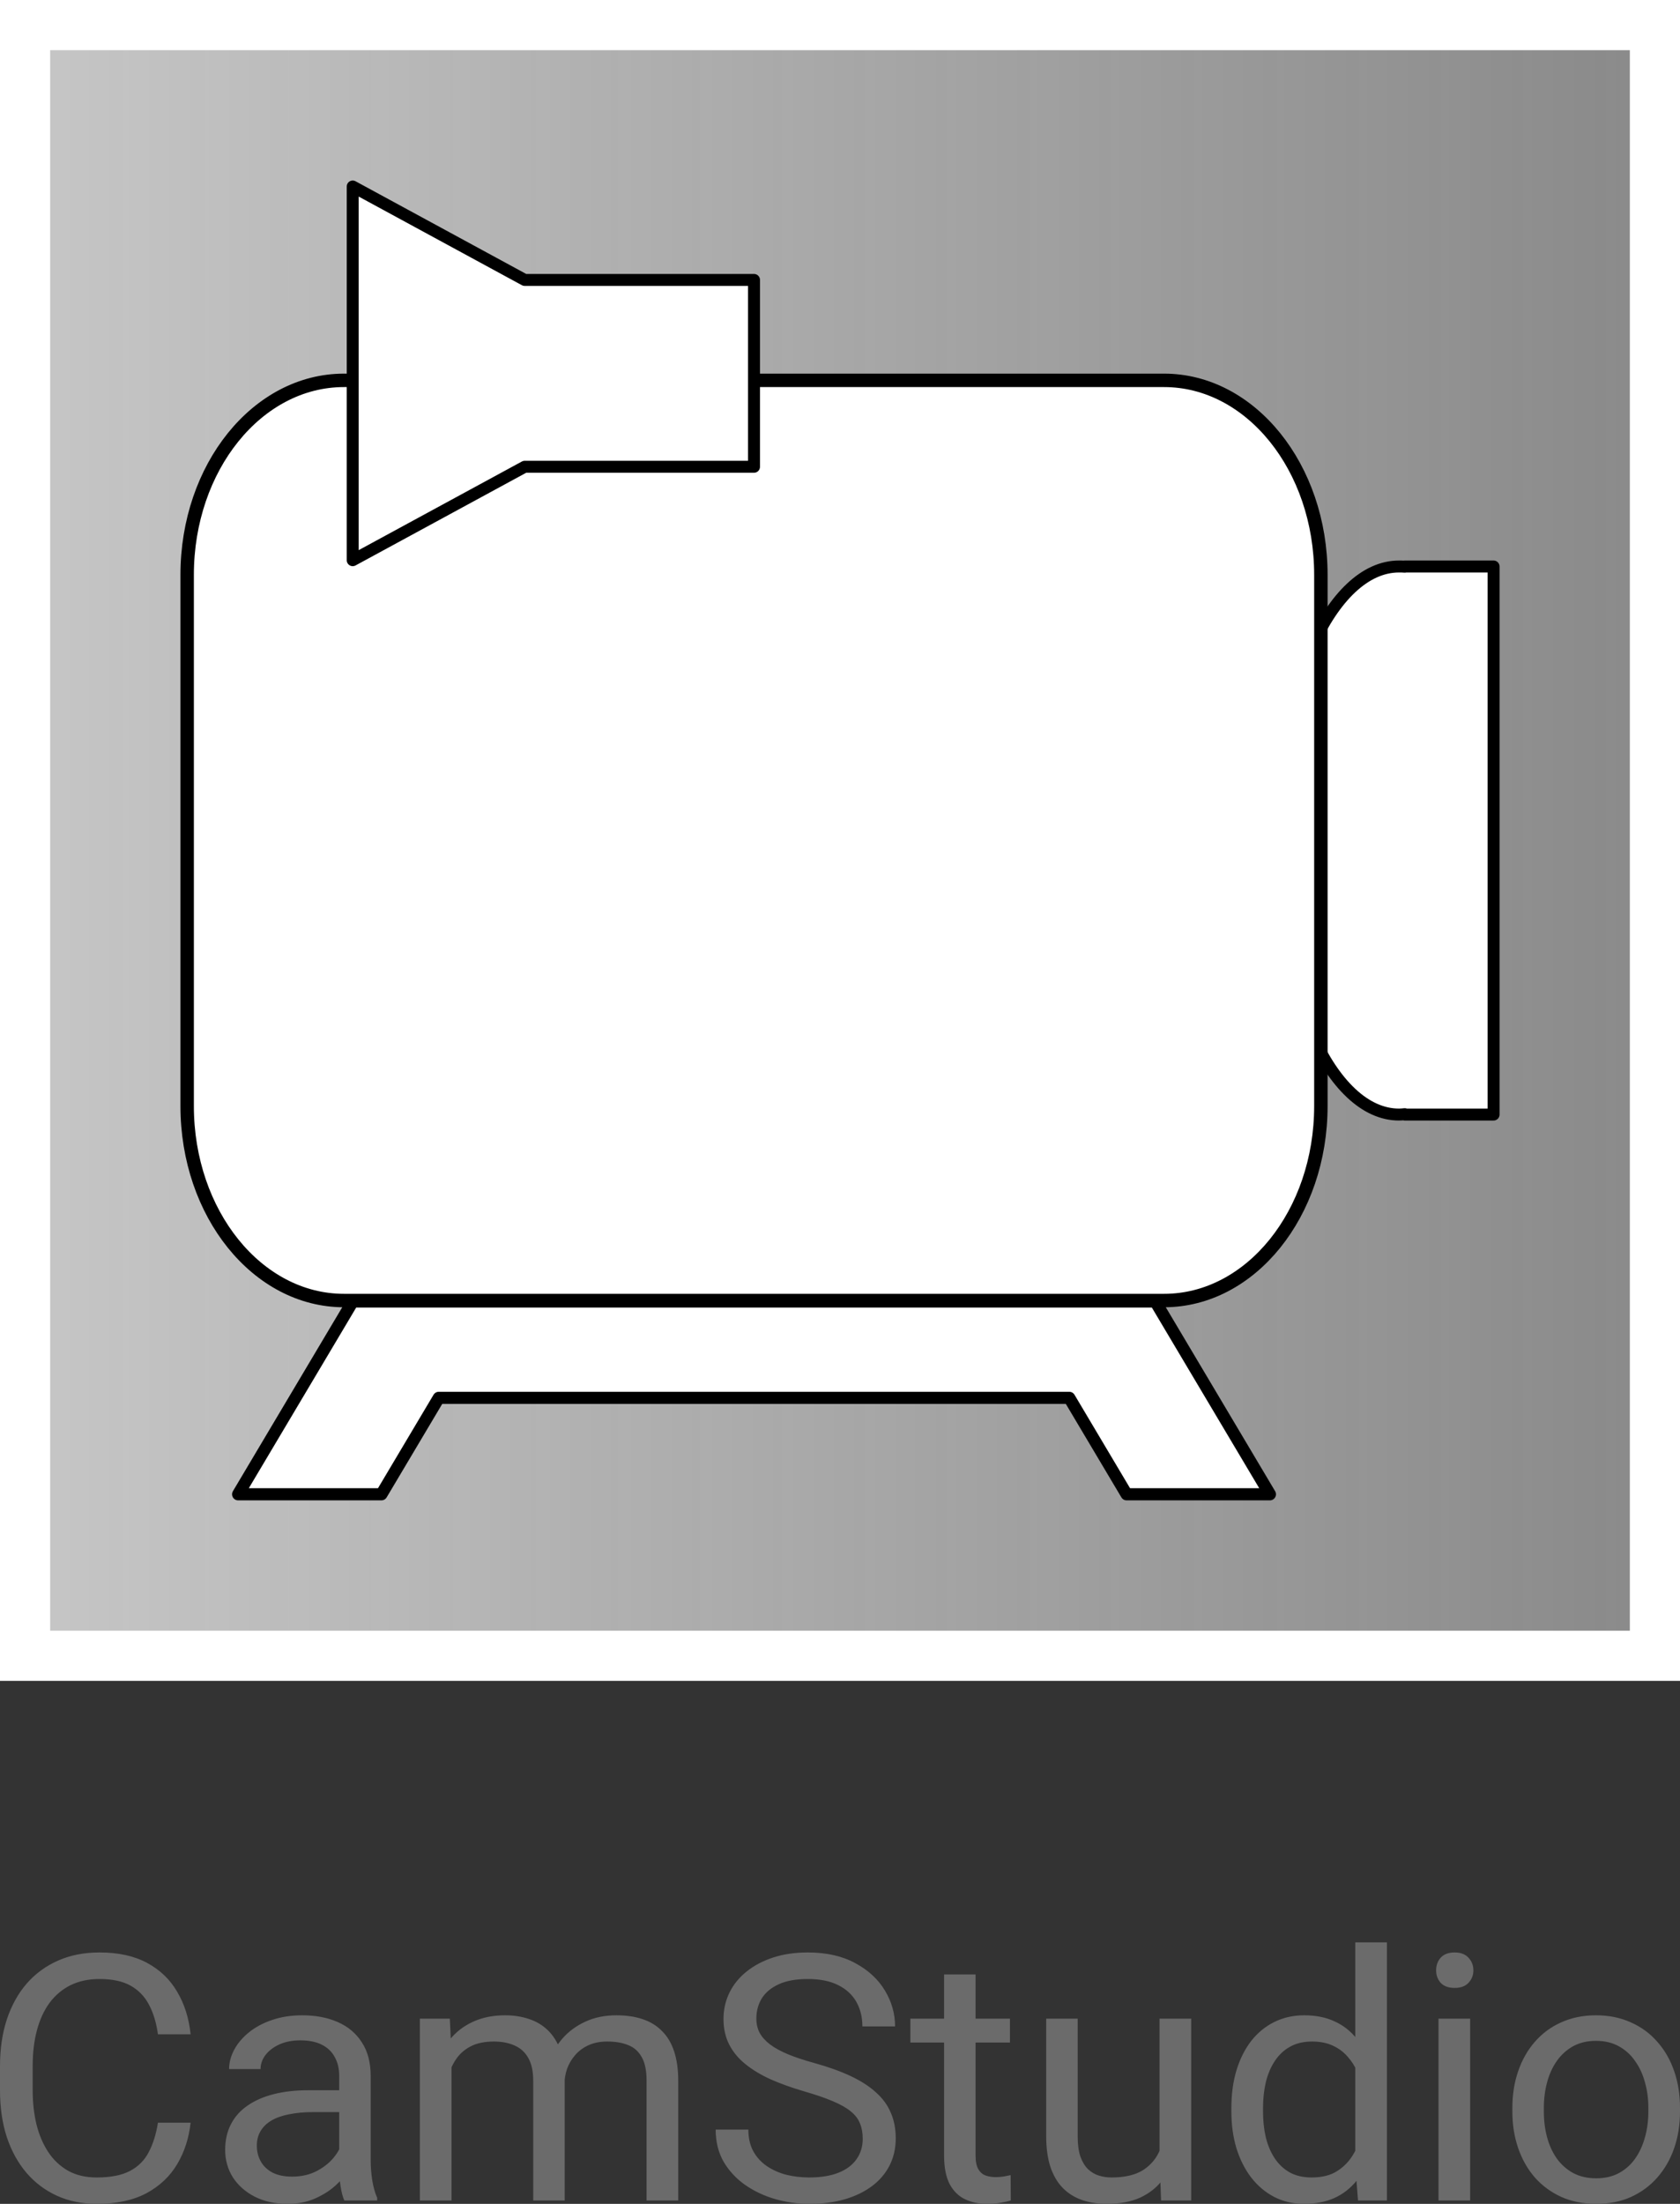
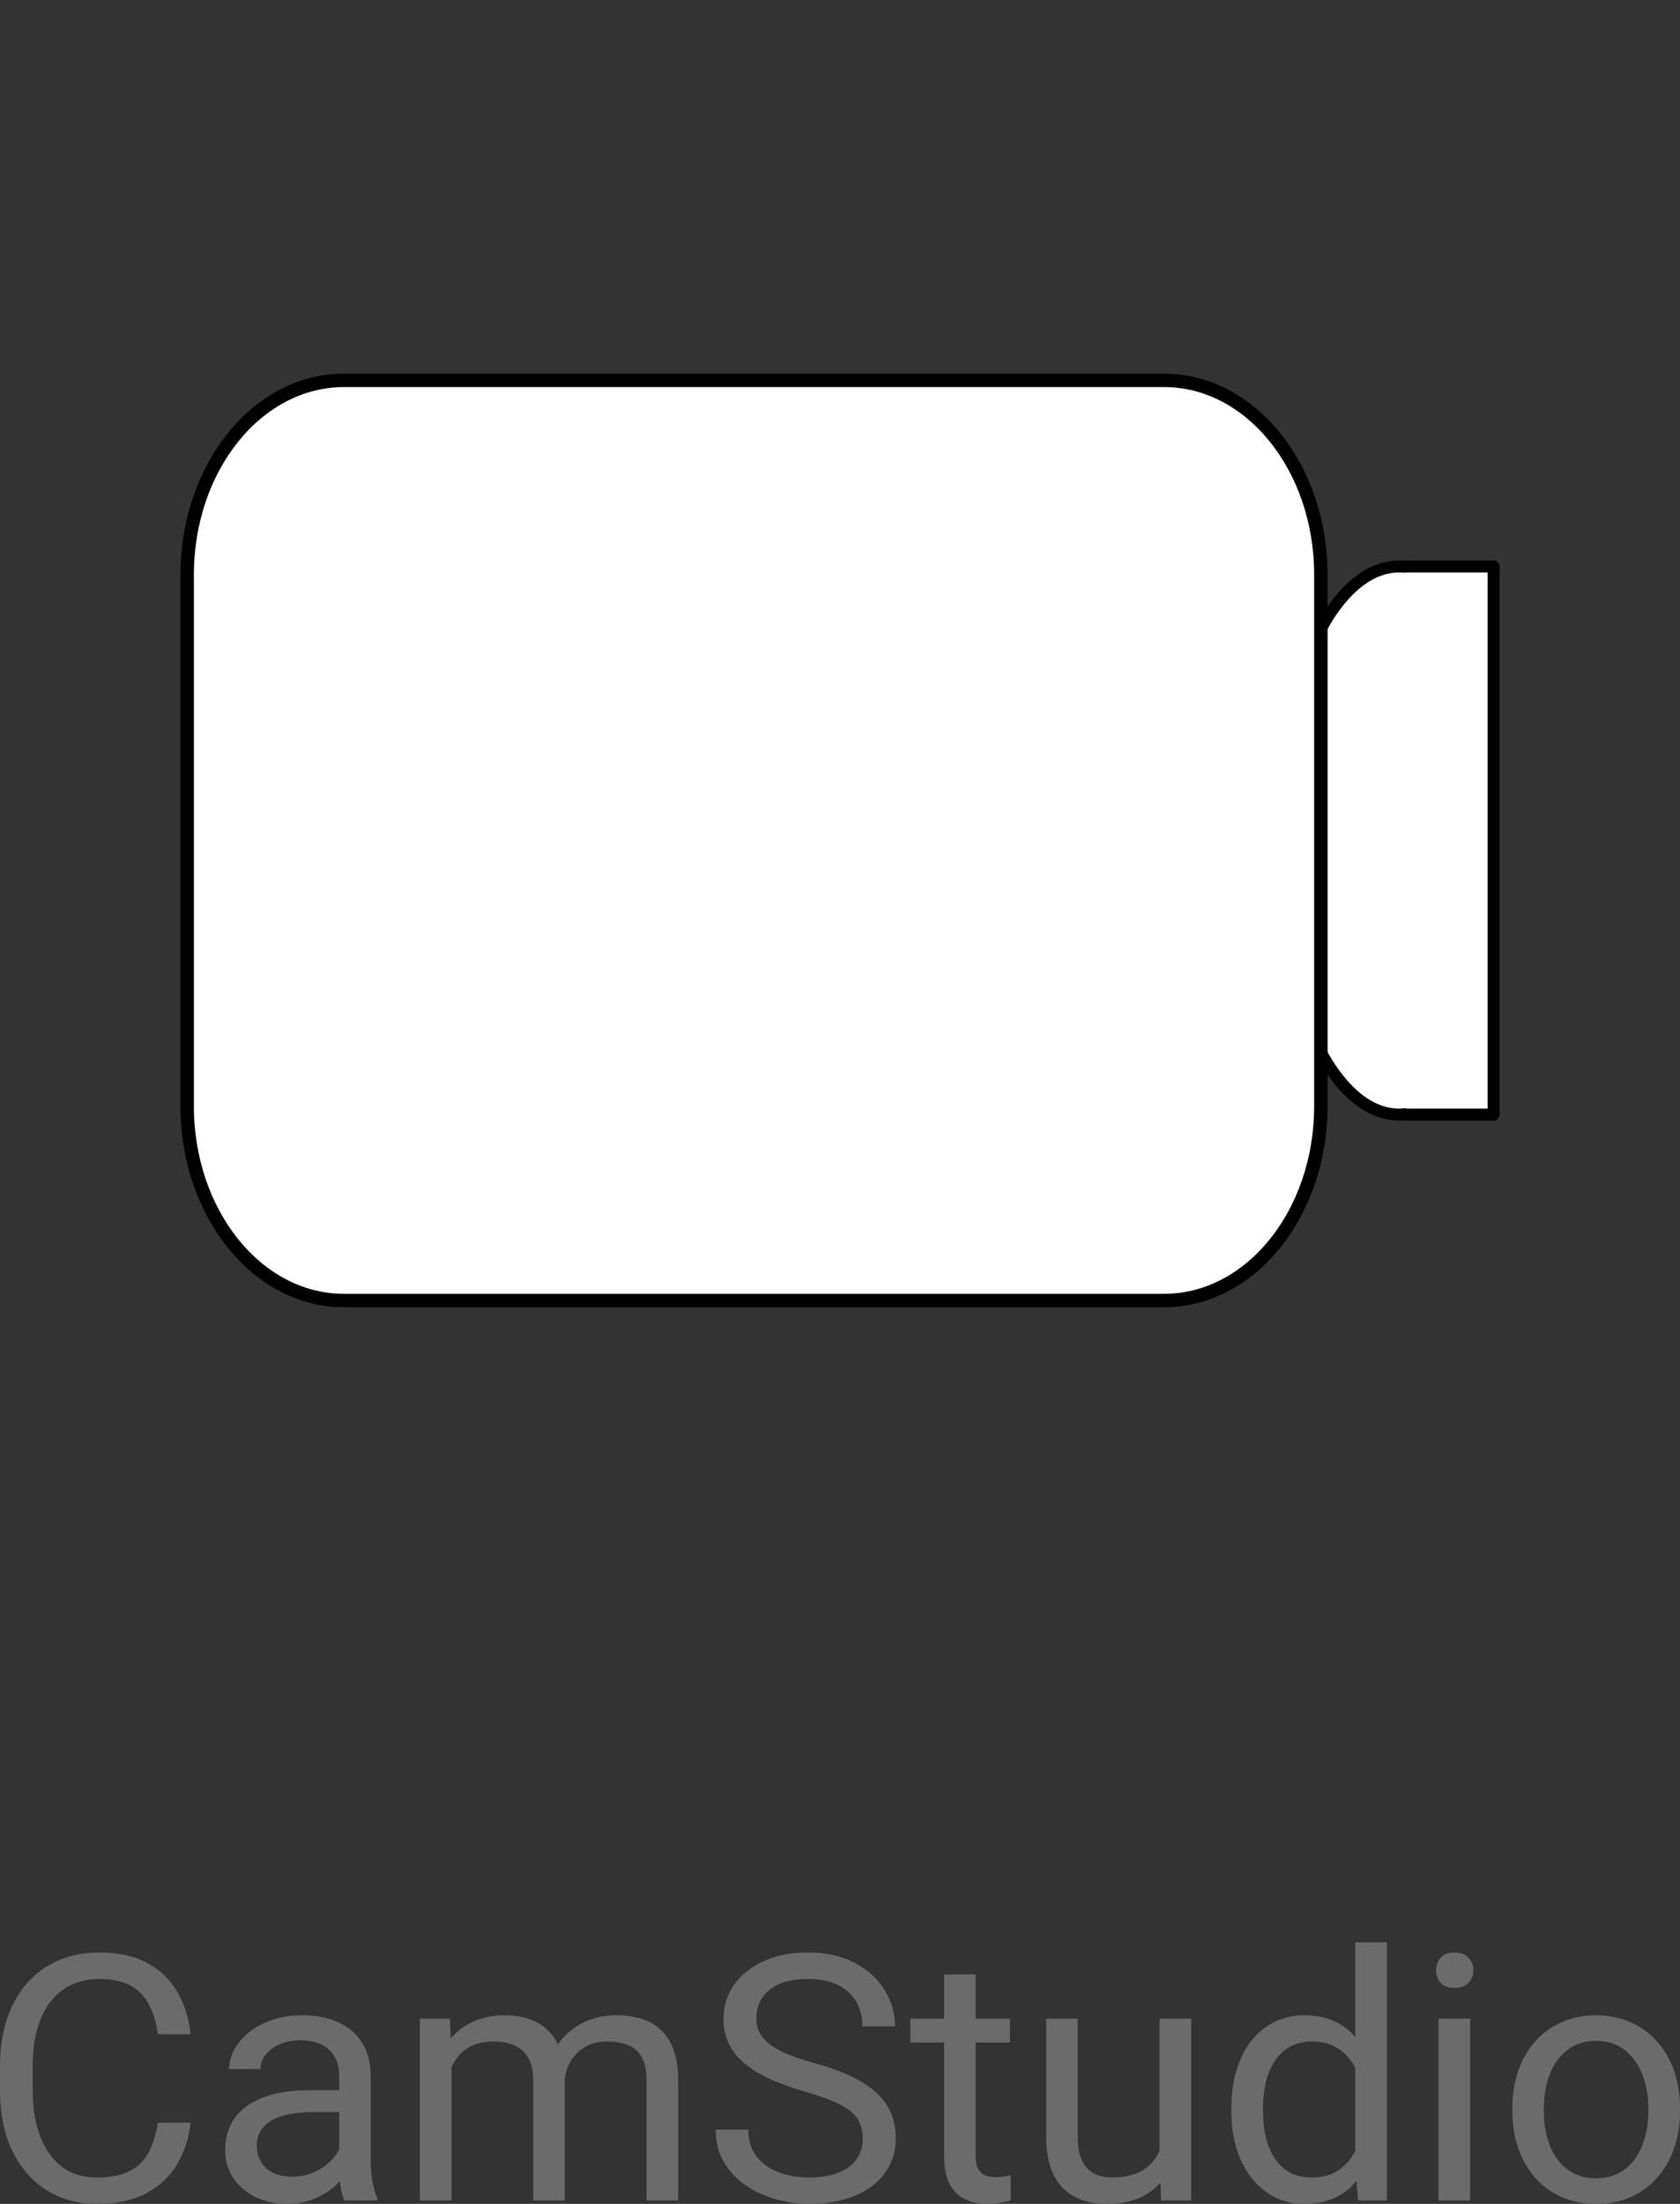
<svg xmlns="http://www.w3.org/2000/svg" width="270" height="354" viewBox="0 0 270 354" fill="none">
  <rect x="0" y="0" width="270" height="354" fill="#333333" stroke="none" />
-   <path d="M265.97 4.03H4.03V265.97H265.97V4.03Z" fill="url(#paint0_linear_936_275)" stroke="white" stroke-width="8.06" />
-   <path d="M181.061 240.024L171.849 224.534H70.515L61.302 240.024H38.272L56.696 209.044H185.667L204.091 240.024H181.061Z" fill="white" stroke="black" stroke-width="1.951" stroke-linejoin="round" />
  <path fill-rule="evenodd" clip-rule="evenodd" d="M224.837 90.996C213.902 90.996 205.027 110.716 205.027 135.013C205.027 159.31 213.902 179.03 224.837 179.03C225.15 179.03 225.45 178.999 225.759 178.967V179.03H240.04V90.996H225.759V91.027C225.45 90.996 225.15 90.996 224.837 90.996Z" fill="white" stroke="black" stroke-width="1.92" stroke-linejoin="round" />
  <path d="M187.086 61.096H55.278C41.361 61.096 30.079 75.084 30.079 92.34V177.66C30.079 194.916 41.361 208.904 55.278 208.904H187.086C201.002 208.904 212.284 194.916 212.284 177.66V92.34C212.284 75.084 201.002 61.096 187.086 61.096Z" fill="white" stroke="black" stroke-width="2.158" />
-   <path d="M121.182 74.977H84.326L56.685 89.983V29.96L84.326 44.966H121.182V74.977Z" fill="white" stroke="black" stroke-width="1.92" stroke-linejoin="round" />
  <path d="M25.384 340.963H30.635C30.362 343.446 29.642 345.668 28.475 347.63C27.307 349.591 25.657 351.148 23.524 352.299C21.39 353.433 18.728 354 15.537 354C13.203 354 11.078 353.568 9.163 352.704C7.267 351.841 5.635 350.617 4.267 349.033C2.9 347.432 1.842 345.515 1.094 343.284C0.365 341.035 0 338.533 0 335.78V331.866C0 329.113 0.365 326.621 1.094 324.389C1.842 322.14 2.909 320.215 4.294 318.613C5.699 317.011 7.385 315.779 9.355 314.915C11.324 314.051 13.54 313.619 16.002 313.619C19.01 313.619 21.554 314.177 23.633 315.293C25.712 316.409 27.326 317.956 28.475 319.936C29.642 321.897 30.362 324.174 30.635 326.765H25.384C25.128 324.929 24.654 323.355 23.961 322.041C23.268 320.709 22.284 319.684 21.007 318.964C19.731 318.244 18.062 317.884 16.002 317.884C14.233 317.884 12.674 318.217 11.324 318.883C9.993 319.549 8.872 320.493 7.96 321.717C7.066 322.941 6.392 324.407 5.936 326.117C5.48 327.826 5.252 329.725 5.252 331.812V335.78C5.252 337.706 5.452 339.514 5.854 341.206C6.273 342.897 6.902 344.382 7.741 345.659C8.58 346.937 9.647 347.945 10.941 348.683C12.236 349.402 13.768 349.762 15.537 349.762C17.779 349.762 19.567 349.411 20.898 348.709C22.229 348.008 23.232 347 23.907 345.686C24.599 344.373 25.092 342.798 25.384 340.963ZM54.515 348.466V333.432C54.515 332.28 54.278 331.281 53.803 330.436C53.347 329.572 52.655 328.906 51.724 328.438C50.794 327.97 49.646 327.736 48.278 327.736C47.002 327.736 45.88 327.952 44.914 328.384C43.965 328.816 43.218 329.383 42.671 330.085C42.142 330.787 41.877 331.542 41.877 332.352H36.817C36.817 331.308 37.091 330.274 37.638 329.248C38.185 328.222 38.969 327.296 39.99 326.468C41.029 325.622 42.27 324.956 43.71 324.47C45.169 323.967 46.792 323.715 48.579 323.715C50.731 323.715 52.627 324.074 54.268 324.794C55.928 325.514 57.223 326.603 58.153 328.06C59.101 329.5 59.575 331.308 59.575 333.486V347.09C59.575 348.062 59.657 349.096 59.821 350.194C60.003 351.292 60.268 352.236 60.614 353.028V353.46H55.335C55.08 352.884 54.879 352.119 54.733 351.166C54.587 350.194 54.515 349.294 54.515 348.466ZM55.39 335.753L55.444 339.262H50.33C48.889 339.262 47.603 339.379 46.473 339.613C45.342 339.829 44.394 340.162 43.628 340.612C42.862 341.062 42.279 341.629 41.877 342.312C41.476 342.978 41.276 343.761 41.276 344.661C41.276 345.578 41.485 346.415 41.905 347.171C42.324 347.927 42.953 348.529 43.792 348.979C44.649 349.411 45.698 349.627 46.938 349.627C48.488 349.627 49.855 349.303 51.041 348.656C52.226 348.008 53.165 347.216 53.858 346.28C54.569 345.344 54.952 344.436 55.007 343.554L57.168 345.956C57.04 346.712 56.694 347.549 56.128 348.466C55.563 349.384 54.806 350.266 53.858 351.112C52.928 351.94 51.816 352.632 50.521 353.19C49.245 353.73 47.804 354 46.199 354C44.193 354 42.434 353.613 40.92 352.839C39.425 352.065 38.258 351.031 37.419 349.735C36.598 348.422 36.188 346.955 36.188 345.335C36.188 343.77 36.498 342.393 37.118 341.206C37.738 340 38.632 339.001 39.799 338.209C40.966 337.4 42.37 336.788 44.011 336.374C45.652 335.96 47.485 335.753 49.509 335.753H55.39ZM72.567 330.058V353.46H67.48V324.254H72.294L72.567 330.058ZM71.528 337.751L69.176 337.67C69.194 335.672 69.458 333.828 69.969 332.136C70.48 330.427 71.236 328.942 72.239 327.683C73.242 326.423 74.491 325.451 75.987 324.767C77.482 324.065 79.214 323.715 81.184 323.715C82.57 323.715 83.846 323.913 85.013 324.308C86.18 324.686 87.192 325.289 88.049 326.117C88.906 326.945 89.572 328.006 90.046 329.302C90.52 330.598 90.757 332.163 90.757 333.999V353.46H85.697V334.242C85.697 332.712 85.433 331.488 84.904 330.571C84.393 329.653 83.664 328.987 82.715 328.573C81.767 328.141 80.655 327.926 79.379 327.926C77.883 327.926 76.634 328.186 75.631 328.708C74.628 329.23 73.826 329.95 73.224 330.868C72.622 331.785 72.184 332.838 71.911 334.026C71.656 335.195 71.528 336.437 71.528 337.751ZM90.703 334.997L87.311 336.023C87.329 334.422 87.593 332.883 88.104 331.407C88.633 329.932 89.389 328.618 90.374 327.466C91.377 326.315 92.608 325.406 94.067 324.74C95.526 324.057 97.194 323.715 99.072 323.715C100.659 323.715 102.063 323.921 103.285 324.335C104.525 324.749 105.564 325.388 106.403 326.252C107.26 327.098 107.908 328.186 108.345 329.518C108.783 330.85 109.002 332.433 109.002 334.269V353.46H103.914V334.215C103.914 332.577 103.65 331.308 103.121 330.409C102.61 329.491 101.881 328.852 100.932 328.492C100.003 328.114 98.89 327.926 97.595 327.926C96.483 327.926 95.498 328.114 94.641 328.492C93.784 328.87 93.064 329.392 92.48 330.058C91.897 330.706 91.45 331.452 91.14 332.298C90.848 333.144 90.703 334.044 90.703 334.997ZM138.652 343.527C138.652 342.609 138.506 341.799 138.215 341.098C137.941 340.378 137.448 339.73 136.738 339.154C136.046 338.578 135.078 338.03 133.838 337.508C132.617 336.986 131.067 336.455 129.189 335.915C127.219 335.339 125.44 334.7 123.854 333.999C122.267 333.279 120.909 332.46 119.779 331.542C118.648 330.625 117.782 329.572 117.18 328.384C116.578 327.197 116.277 325.838 116.277 324.308C116.277 322.779 116.597 321.366 117.235 320.071C117.873 318.775 118.785 317.65 119.97 316.697C121.174 315.725 122.606 314.969 124.264 314.429C125.924 313.889 127.775 313.619 129.816 313.619C132.808 313.619 135.342 314.186 137.421 315.32C139.519 316.436 141.114 317.902 142.208 319.72C143.301 321.519 143.85 323.445 143.85 325.496H138.598C138.598 324.021 138.277 322.716 137.641 321.582C137.002 320.431 136.034 319.531 134.741 318.883C133.446 318.217 131.804 317.884 129.816 317.884C127.938 317.884 126.388 318.163 125.167 318.721C123.945 319.279 123.033 320.035 122.433 320.988C121.848 321.942 121.557 323.031 121.557 324.254C121.557 325.082 121.73 325.838 122.077 326.522C122.442 327.188 122.998 327.809 123.744 328.384C124.51 328.96 125.478 329.491 126.643 329.977C127.829 330.463 129.243 330.931 130.883 331.381C133.146 332.01 135.095 332.712 136.738 333.486C138.378 334.259 139.727 335.132 140.785 336.104C141.863 337.058 142.656 338.147 143.164 339.37C143.693 340.576 143.958 341.943 143.958 343.473C143.958 345.074 143.63 346.523 142.974 347.819C142.317 349.114 141.379 350.221 140.157 351.139C138.934 352.057 137.466 352.767 135.752 353.271C134.058 353.757 132.16 354 130.063 354C128.221 354 126.408 353.748 124.62 353.244C122.852 352.74 121.238 351.984 119.779 350.977C118.338 349.969 117.18 348.727 116.305 347.252C115.448 345.758 115.019 344.031 115.019 342.069H120.271C120.271 343.419 120.535 344.58 121.064 345.551C121.593 346.505 122.314 347.297 123.226 347.927C124.156 348.556 125.205 349.024 126.37 349.33C127.555 349.618 128.788 349.762 130.063 349.762C131.905 349.762 133.464 349.51 134.741 349.006C136.016 348.503 136.984 347.783 137.641 346.847C138.315 345.911 138.652 344.804 138.652 343.527ZM162.312 324.254V328.087H146.31V324.254H162.312ZM151.726 317.155H156.788V346.226C156.788 347.216 156.943 347.963 157.252 348.466C157.561 348.97 157.962 349.303 158.455 349.465C158.948 349.627 159.477 349.708 160.042 349.708C160.461 349.708 160.9 349.672 161.355 349.6C161.83 349.51 162.184 349.438 162.421 349.384L162.448 353.46C162.047 353.586 161.518 353.703 160.862 353.811C160.226 353.937 159.45 354 158.538 354C157.297 354 156.159 353.757 155.119 353.271C154.079 352.785 153.25 351.975 152.629 350.842C152.029 349.69 151.726 348.143 151.726 346.199V317.155ZM186.355 346.712V324.254H191.444V353.46H186.601L186.355 346.712ZM187.314 340.558L189.42 340.504C189.42 342.447 189.21 344.247 188.791 345.902C188.39 347.54 187.733 348.961 186.821 350.167C185.909 351.373 184.715 352.317 183.238 353.001C181.761 353.667 179.964 354 177.849 354C176.408 354 175.086 353.793 173.883 353.379C172.698 352.965 171.676 352.326 170.82 351.463C169.962 350.599 169.296 349.474 168.823 348.089C168.366 346.703 168.138 345.038 168.138 343.095V324.254H173.199V343.149C173.199 344.463 173.345 345.551 173.636 346.415C173.946 347.261 174.358 347.936 174.867 348.439C175.395 348.925 175.98 349.267 176.619 349.465C177.275 349.663 177.95 349.762 178.642 349.762C180.793 349.762 182.499 349.357 183.758 348.547C185.015 347.72 185.918 346.613 186.465 345.228C187.029 343.824 187.314 342.267 187.314 340.558ZM217.811 347.792V312H222.899V353.46H218.25L217.811 347.792ZM197.899 339.181V338.614C197.899 336.383 198.173 334.359 198.719 332.541C199.284 330.706 200.077 329.131 201.099 327.817C202.139 326.504 203.369 325.496 204.792 324.794C206.233 324.074 207.837 323.715 209.605 323.715C211.465 323.715 213.089 324.038 214.474 324.686C215.879 325.316 217.064 326.243 218.03 327.466C219.016 328.672 219.789 330.13 220.356 331.839C220.921 333.549 221.313 335.483 221.533 337.643V340.126C221.331 342.267 220.939 344.193 220.356 345.902C219.789 347.612 219.016 349.069 218.03 350.275C217.064 351.481 215.879 352.407 214.474 353.055C213.071 353.685 211.429 354 209.551 354C207.819 354 206.233 353.631 204.792 352.893C203.369 352.155 202.139 351.121 201.099 349.789C200.077 348.458 199.284 346.892 198.719 345.092C198.173 343.275 197.899 341.305 197.899 339.181ZM202.986 338.614V339.181C202.986 340.639 203.131 342.006 203.425 343.284C203.734 344.562 204.207 345.686 204.846 346.658C205.484 347.63 206.295 348.395 207.281 348.952C208.265 349.492 209.441 349.762 210.808 349.762C212.487 349.762 213.865 349.411 214.94 348.709C216.034 348.008 216.91 347.081 217.566 345.929C218.223 344.778 218.732 343.527 219.097 342.177V335.672C218.879 334.682 218.559 333.729 218.14 332.811C217.739 331.875 217.21 331.048 216.554 330.328C215.915 329.59 215.122 329.005 214.174 328.573C213.244 328.141 212.142 327.926 210.864 327.926C209.477 327.926 208.283 328.213 207.281 328.789C206.295 329.347 205.484 330.121 204.846 331.111C204.207 332.082 203.734 333.216 203.425 334.512C203.131 335.789 202.986 337.157 202.986 338.614ZM236.274 324.254V353.46H231.188V324.254H236.274ZM230.805 316.508C230.805 315.698 231.051 315.014 231.542 314.456C232.053 313.899 232.801 313.619 233.785 313.619C234.753 313.619 235.49 313.899 236.001 314.456C236.53 315.014 236.794 315.698 236.794 316.508C236.794 317.281 236.53 317.947 236.001 318.505C235.49 319.045 234.753 319.315 233.785 319.315C232.801 319.315 232.053 319.045 231.542 318.505C231.051 317.947 230.805 317.281 230.805 316.508ZM243.059 339.181V338.56C243.059 336.455 243.369 334.503 243.989 332.703C244.608 330.886 245.502 329.311 246.669 327.979C247.837 326.63 249.248 325.586 250.909 324.848C252.569 324.093 254.429 323.715 256.488 323.715C258.568 323.715 260.436 324.093 262.097 324.848C263.773 325.586 265.196 326.63 266.363 327.979C267.549 329.311 268.452 330.886 269.07 332.703C269.691 334.503 270 336.455 270 338.56V339.181C270 341.286 269.691 343.239 269.07 345.038C268.452 346.838 267.549 348.413 266.363 349.762C265.196 351.094 263.782 352.138 262.124 352.893C260.481 353.631 258.621 354 256.544 354C254.465 354 252.596 353.631 250.936 352.893C249.278 352.138 247.855 351.094 246.669 349.762C245.502 348.413 244.608 346.838 243.989 345.038C243.369 343.239 243.059 341.286 243.059 339.181ZM248.119 338.56V339.181C248.119 340.639 248.292 342.015 248.639 343.311C248.984 344.589 249.504 345.722 250.198 346.712C250.909 347.702 251.794 348.485 252.852 349.06C253.909 349.618 255.139 349.897 256.544 349.897C257.929 349.897 259.141 349.618 260.181 349.06C261.239 348.485 262.115 347.702 262.807 346.712C263.5 345.722 264.019 344.589 264.367 343.311C264.732 342.015 264.913 340.639 264.913 339.181V338.56C264.913 337.121 264.732 335.762 264.367 334.485C264.019 333.189 263.491 332.046 262.78 331.057C262.088 330.049 261.212 329.257 260.154 328.681C259.114 328.105 257.893 327.817 256.488 327.817C255.104 327.817 253.88 328.105 252.822 328.681C251.785 329.257 250.909 330.049 250.198 331.057C249.504 332.046 248.984 333.189 248.639 334.485C248.292 335.762 248.119 337.121 248.119 338.56Z" fill="#6B6B6B" />
  <defs>
    <linearGradient id="paint0_linear_936_275" x1="2.92331e-05" y1="135" x2="270" y2="135" gradientUnits="userSpaceOnUse">
      <stop stop-color="#C7C7C7" />
      <stop offset="1" stop-color="#C2C2C2" stop-opacity="0.6" />
    </linearGradient>
  </defs>
</svg>